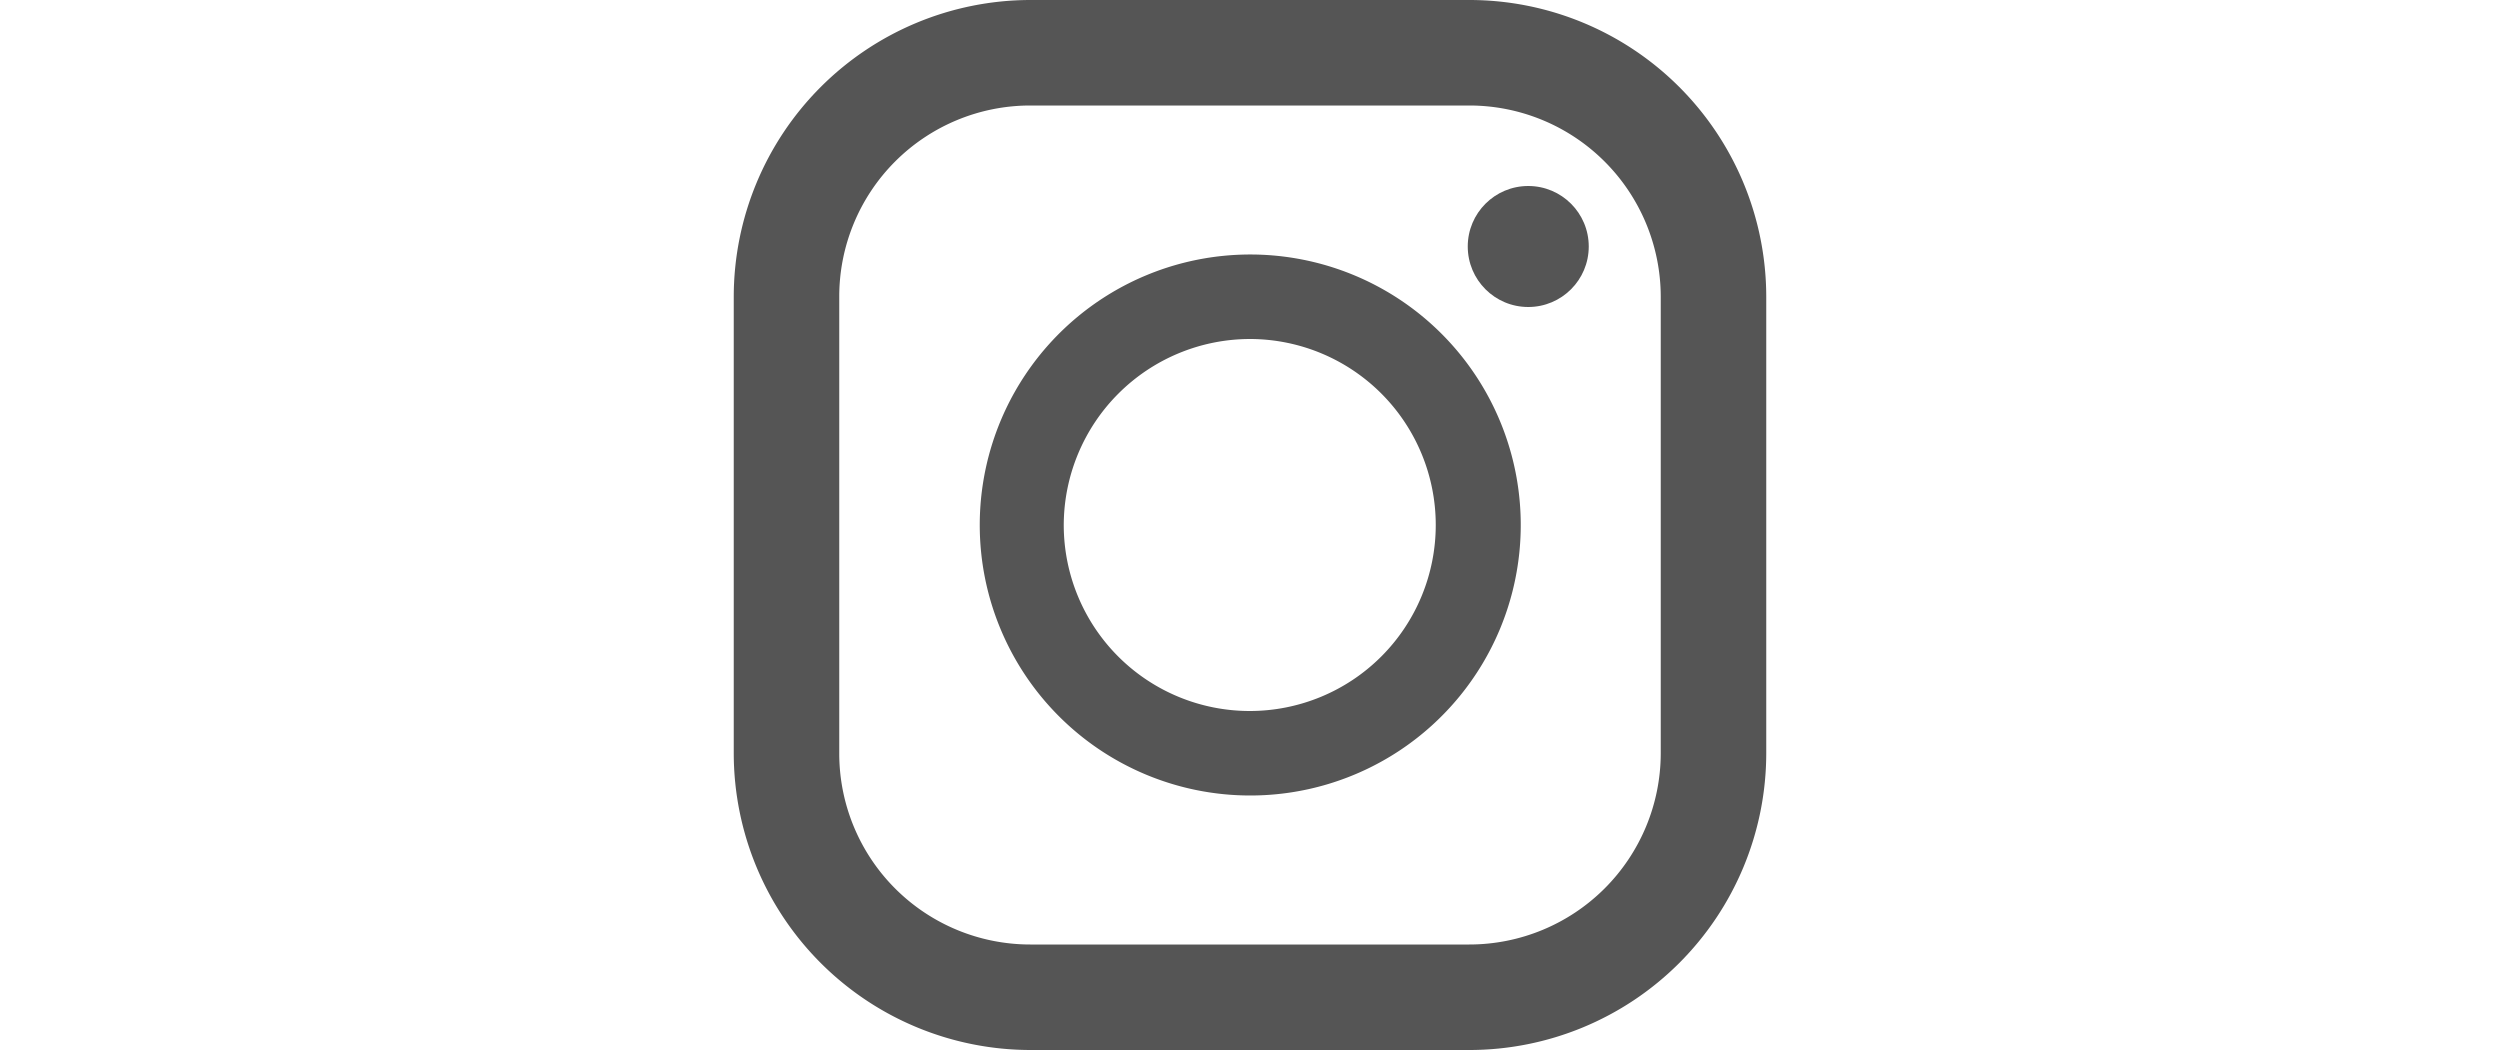
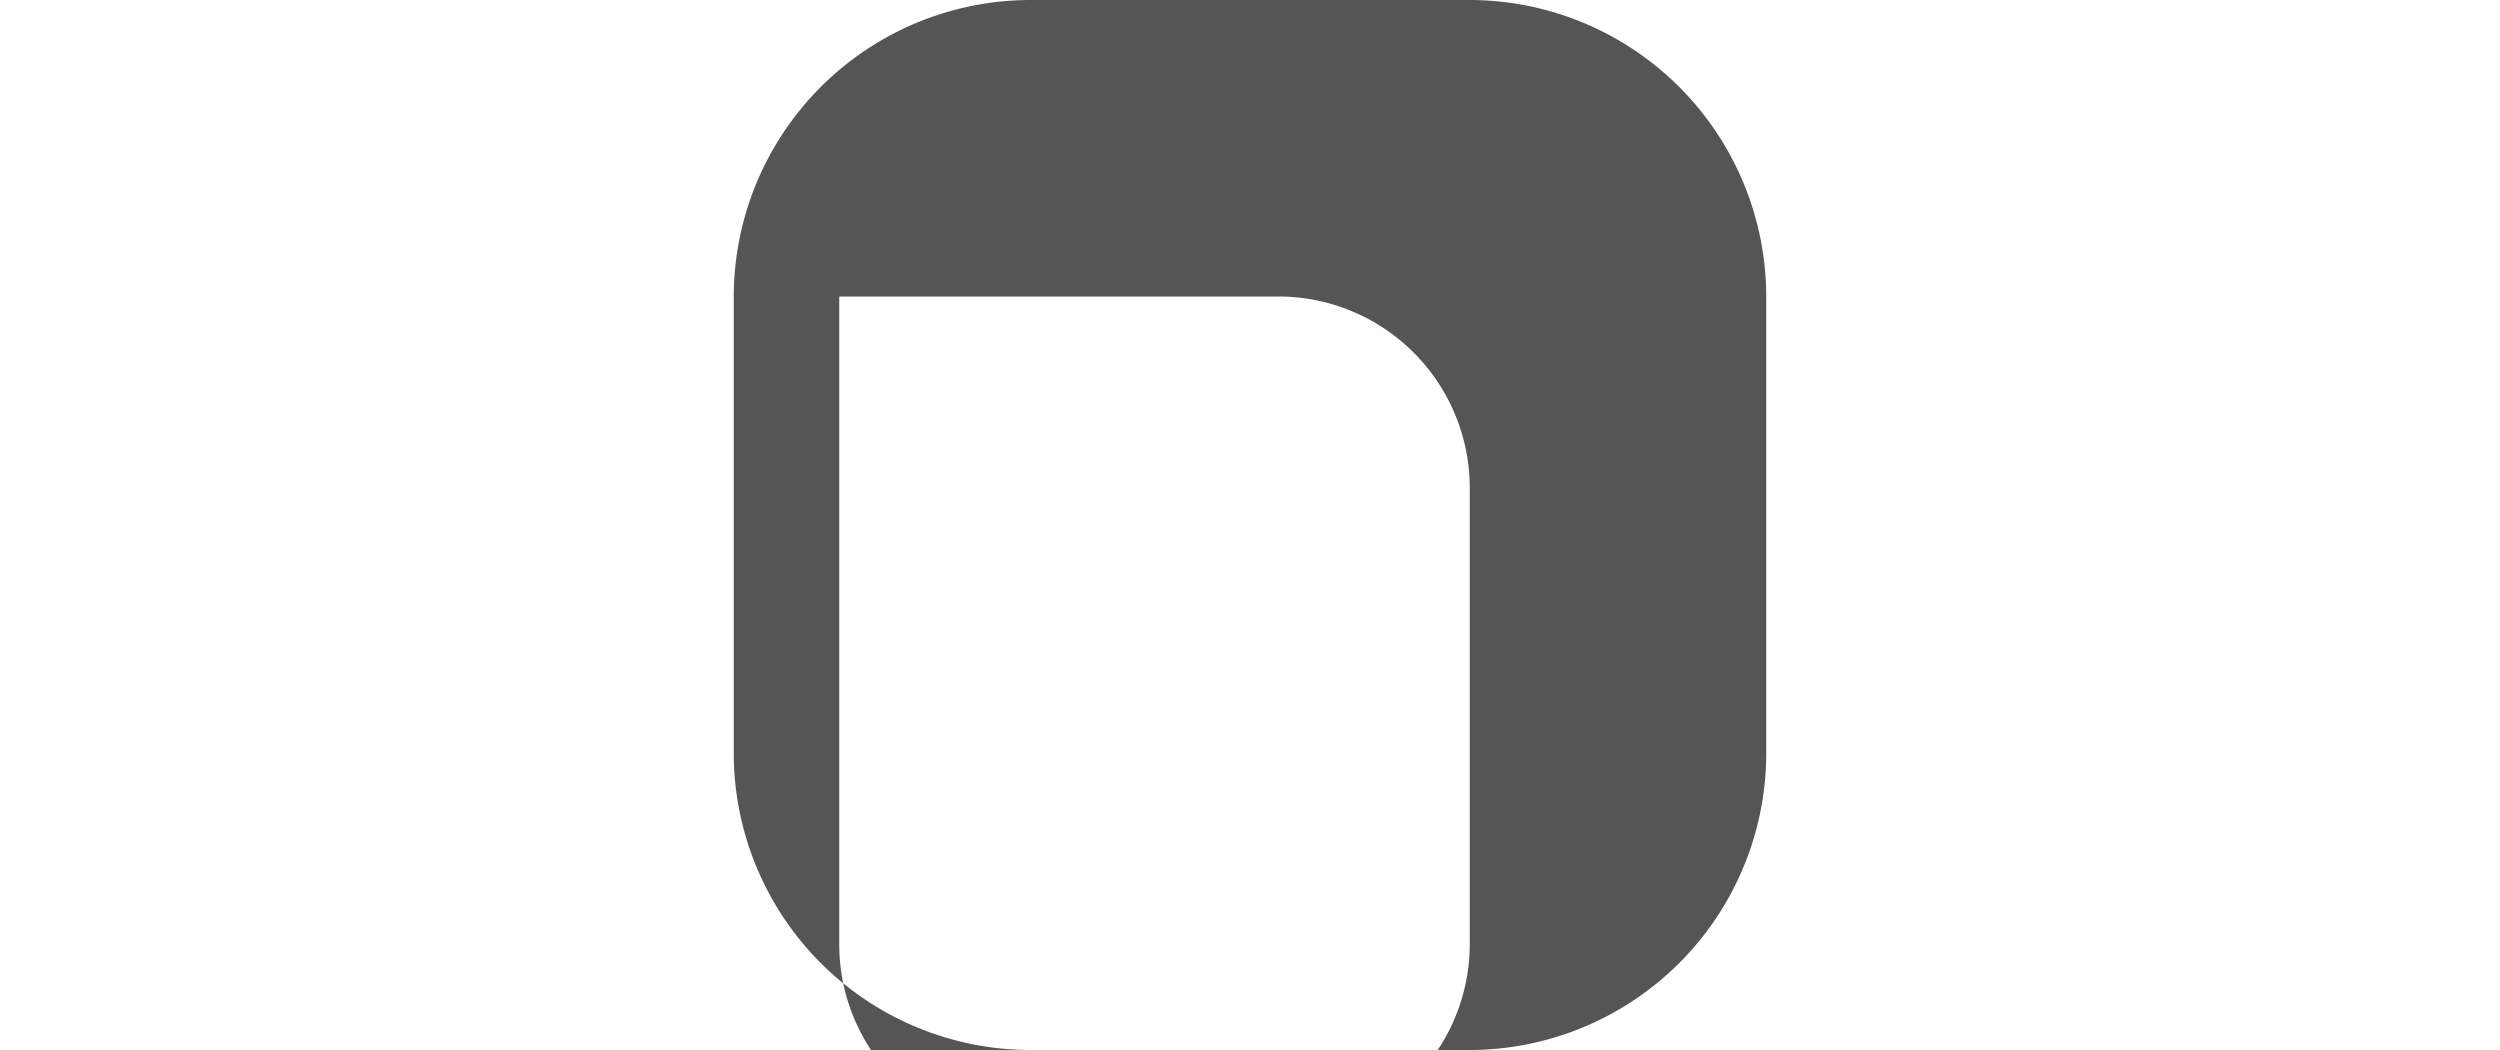
<svg xmlns="http://www.w3.org/2000/svg" width="50" viewBox="0 0 20.65 21">
  <defs>
    <style>.cls-1{fill:#555;}</style>
  </defs>
  <title>アセット 3</title>
  <g id="レイヤー_2" data-name="レイヤー 2">
    <g id="レイヤー_1-2" data-name="レイヤー 1">
-       <path class="cls-1" d="M14.71,0H5.93A5.94,5.94,0,0,0,0,5.93v9.14A5.94,5.94,0,0,0,5.93,21h8.78a5.94,5.94,0,0,0,5.94-5.93V5.93A5.94,5.94,0,0,0,14.71,0ZM2.11,5.93A3.82,3.82,0,0,1,5.93,2.11h8.78a3.83,3.83,0,0,1,3.83,3.82v9.14a3.83,3.83,0,0,1-3.83,3.82H5.93a3.82,3.82,0,0,1-3.82-3.82Z" />
-       <path class="cls-1" d="M10.32,15.91a5.41,5.41,0,1,0-5.4-5.41A5.41,5.41,0,0,0,10.32,15.91Zm0-9.13A3.72,3.72,0,1,1,6.6,10.5,3.73,3.73,0,0,1,10.32,6.78Z" />
-       <circle class="cls-1" cx="15.89" cy="4.93" r="1.21" />
+       <path class="cls-1" d="M14.71,0H5.93A5.94,5.94,0,0,0,0,5.93v9.14A5.94,5.94,0,0,0,5.93,21h8.78a5.94,5.94,0,0,0,5.94-5.93V5.93A5.94,5.94,0,0,0,14.71,0ZM2.11,5.93h8.78a3.83,3.83,0,0,1,3.83,3.82v9.14a3.83,3.83,0,0,1-3.83,3.82H5.93a3.82,3.82,0,0,1-3.82-3.82Z" />
    </g>
  </g>
</svg>